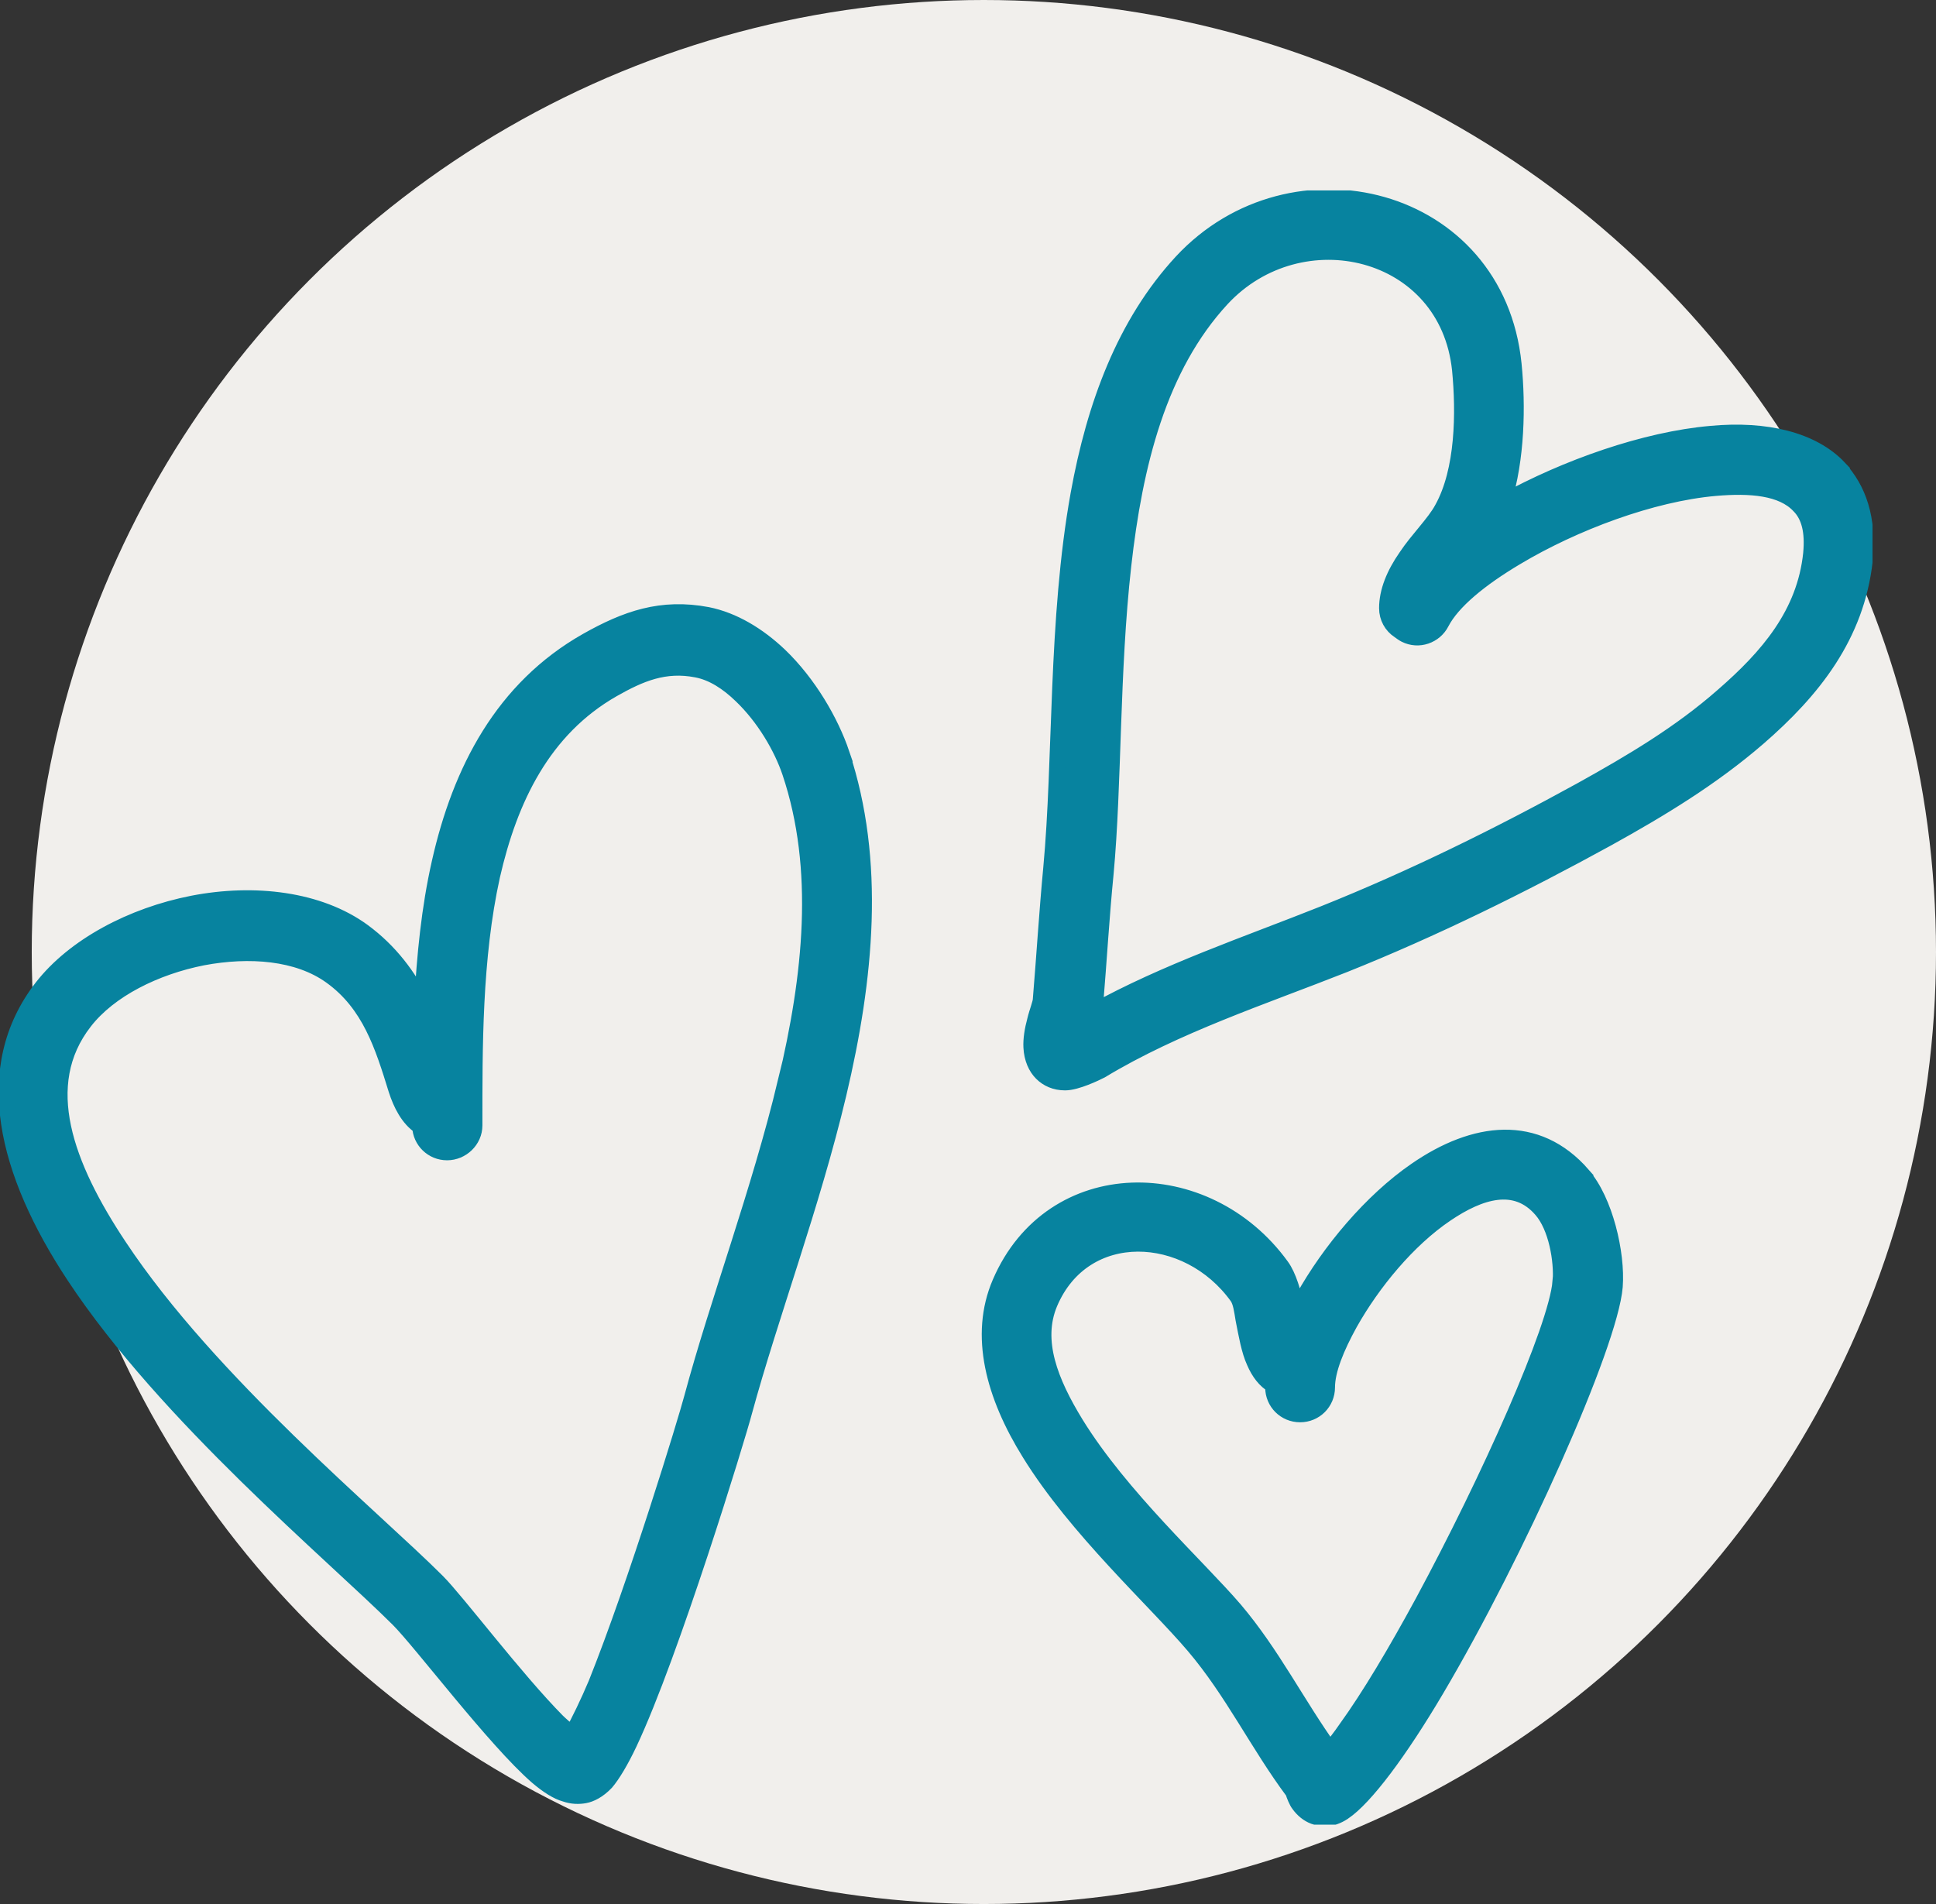
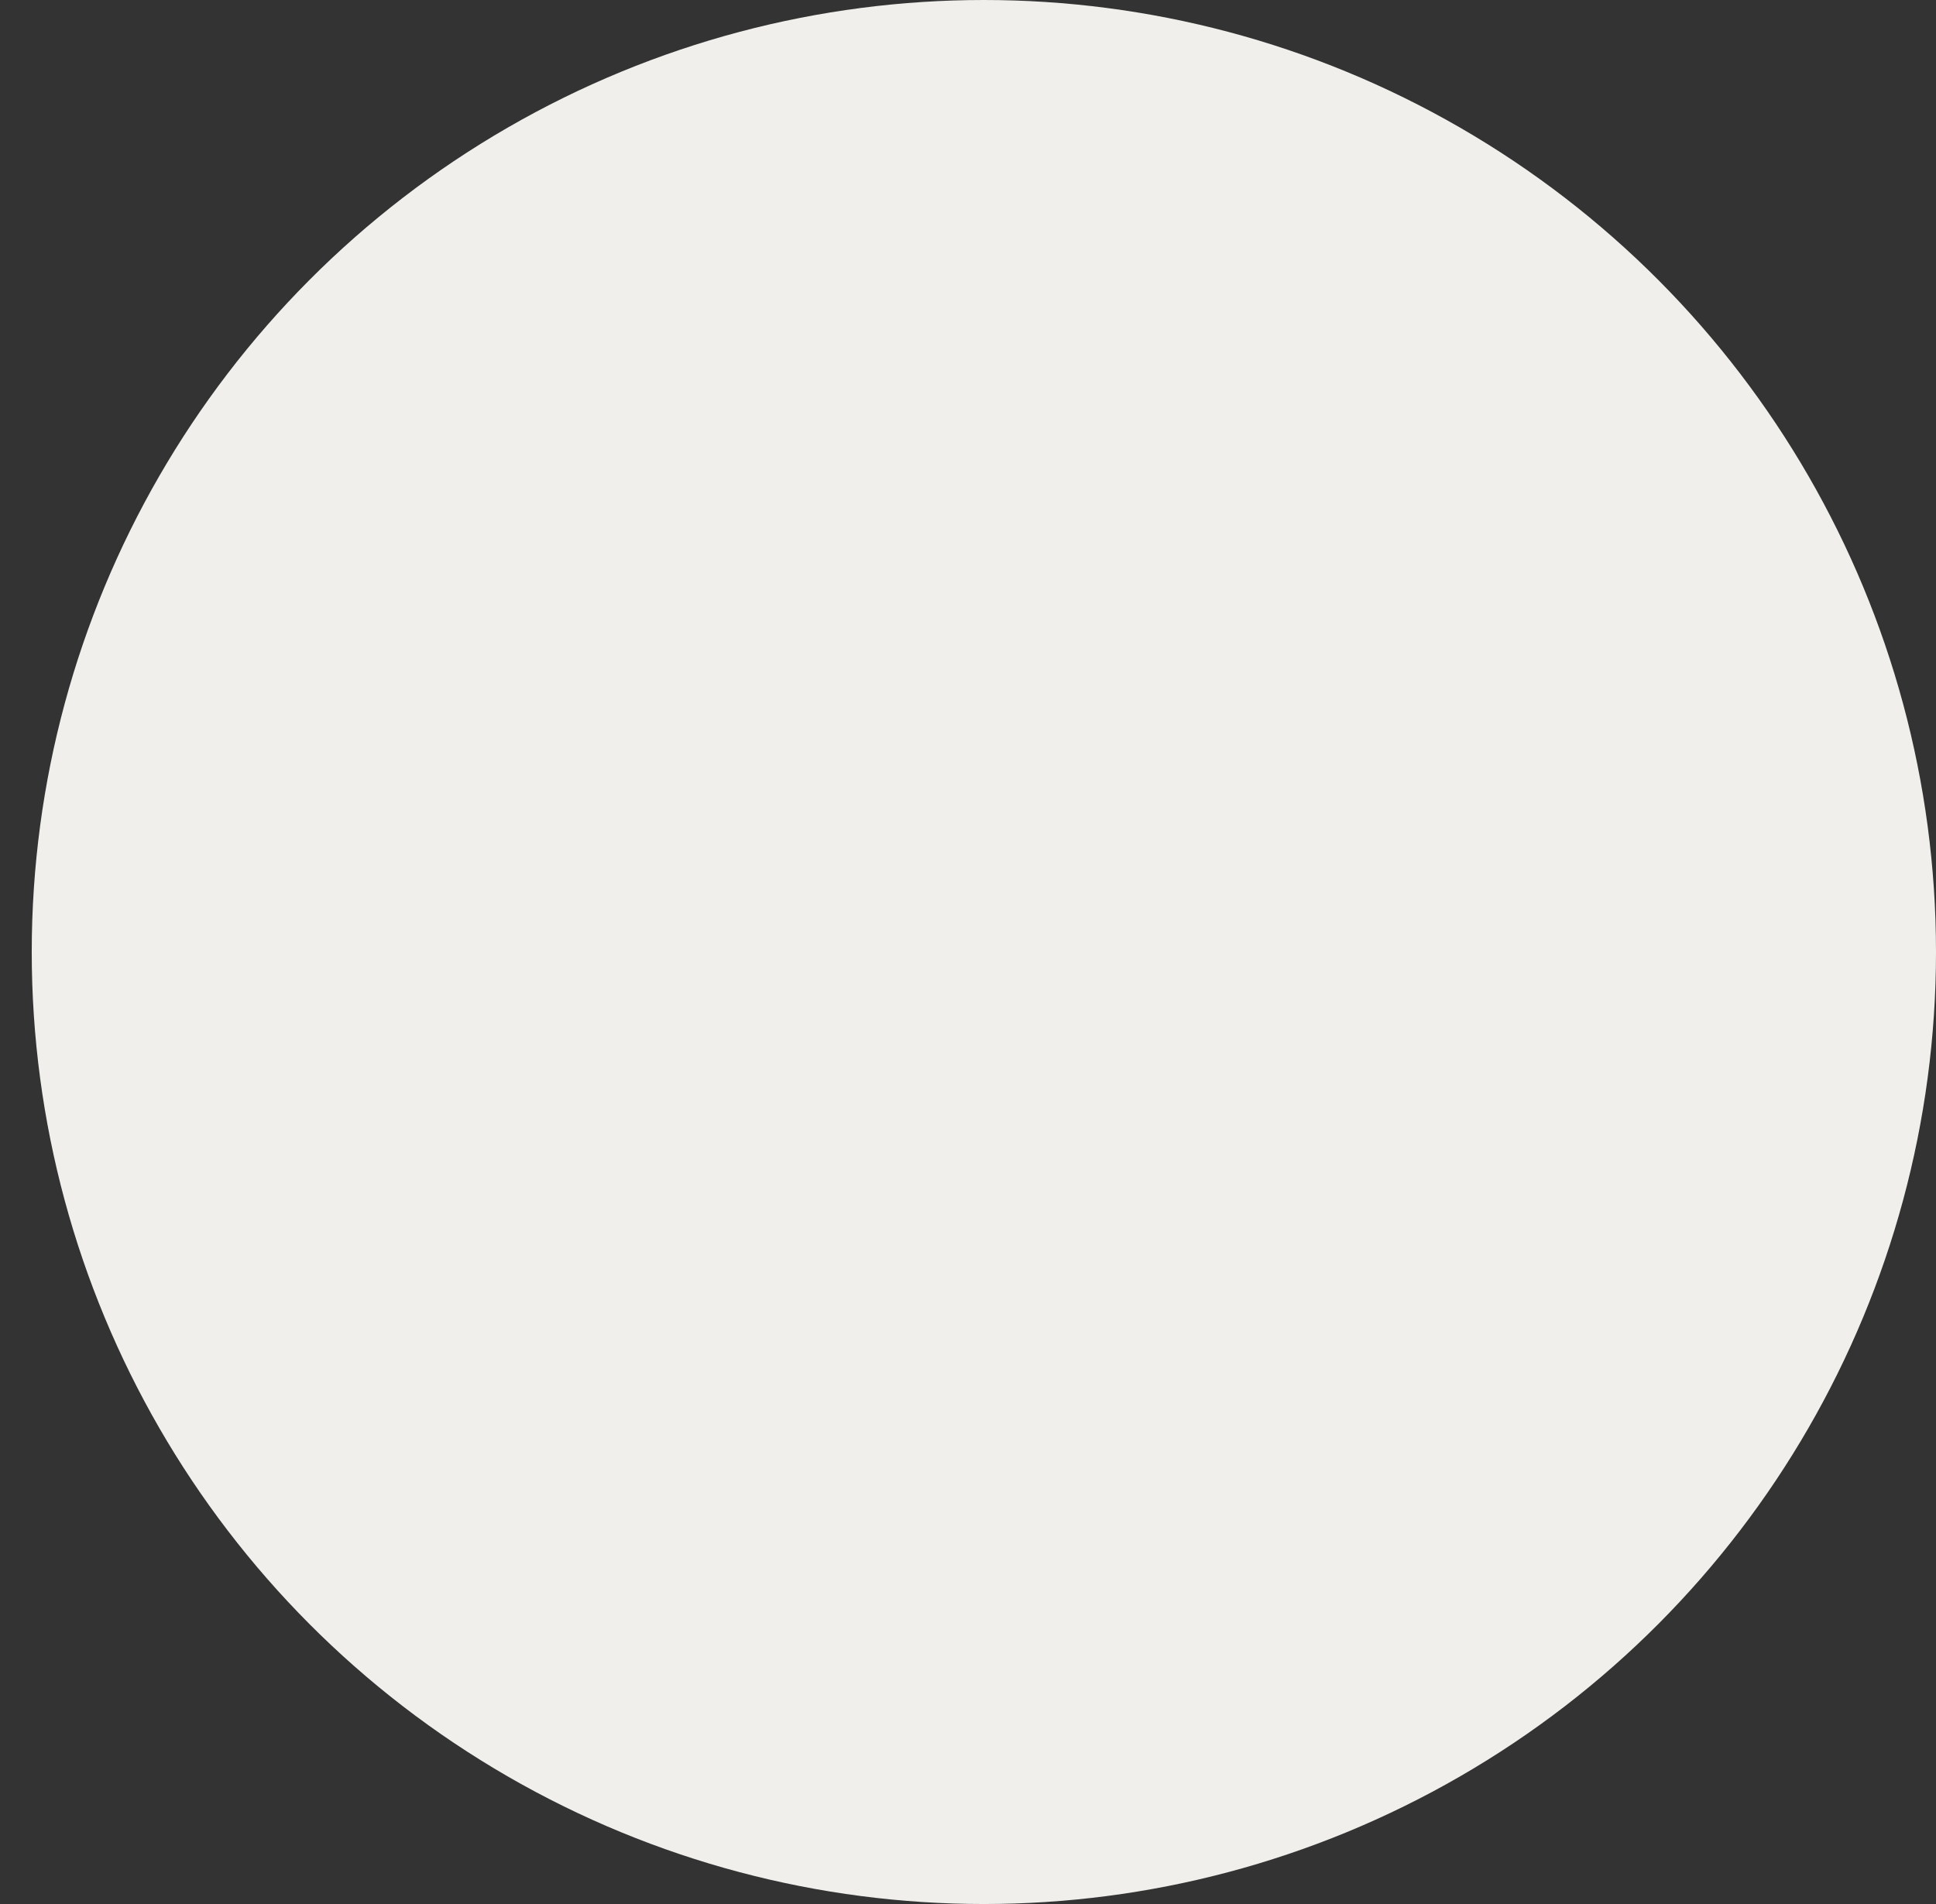
<svg xmlns="http://www.w3.org/2000/svg" width="122" height="120" viewBox="0 0 122 120" fill="none">
  <rect x="0" y="0" width="122" height="120" fill="#333333" stroke="none" />
  <circle cx="62" cy="60" r="60" fill="#F1EFEC" />
  <g clip-path="url(#clip0_401_2)">
-     <path d="M53.041 47.503C52.354 45.476 50.955 43.063 49.121 41.304C47.781 40.031 46.215 39.084 44.582 38.757C41.675 38.205 39.456 38.992 36.977 40.391C31.692 43.39 29.012 48.55 27.705 54.364C27.052 57.238 26.759 60.27 26.6 63.245C25.745 61.519 24.573 59.952 22.881 58.704C20.109 56.677 16.03 56.191 12.144 56.945C8.3 57.699 4.673 59.625 2.646 62.231C-1.298 67.324 0.368 73.884 4.673 80.41C10.486 89.223 20.988 97.944 25.109 102.057C26.541 103.489 31.215 109.689 33.853 111.976C34.54 112.562 35.126 112.922 35.612 113.056C36.064 113.216 36.491 113.216 36.851 113.149C37.211 113.082 37.697 112.855 38.191 112.336C38.577 111.884 39.104 111.029 39.657 109.856C42.303 104.243 46.483 90.563 46.902 88.963C48.568 82.856 51.173 75.97 52.84 68.95C54.565 61.669 55.285 54.264 53.032 47.503H53.041ZM49.515 68.17C47.848 75.124 45.243 82.01 43.61 88.083C43.25 89.457 40.084 99.837 37.572 106.103C37.077 107.284 36.458 108.558 36.039 109.303C35.746 109.044 35.386 108.742 35.126 108.491C32.454 105.785 28.794 100.918 27.555 99.678C23.543 95.657 13.224 87.17 7.512 78.558C4.12 73.465 2.228 68.371 5.326 64.392C6.893 62.365 9.799 60.932 12.772 60.346C15.712 59.793 18.777 60.019 20.863 61.527C23.308 63.286 24.129 65.934 24.975 68.673C25.268 69.586 25.729 70.499 26.474 70.994C26.508 71.907 27.253 72.627 28.174 72.627C29.096 72.627 29.9 71.873 29.9 70.927C29.9 66.093 29.866 60.388 31.014 55.194C32.119 50.36 34.213 45.953 38.618 43.44C40.344 42.46 41.885 41.807 43.903 42.2C44.917 42.393 45.863 43.013 46.709 43.834C48.15 45.208 49.255 47.101 49.783 48.668C51.835 54.775 51.114 61.527 49.523 68.187L49.515 68.17ZM99.742 74.051C96.835 70.717 92.916 71.211 89.231 73.758C86.425 75.685 83.778 78.852 82.12 81.826C81.986 82.06 81.86 82.311 81.726 82.546C81.5 81.465 81.199 80.418 80.746 79.798C76.014 73.272 66.282 73.272 63.024 80.845C61.592 84.171 62.63 87.958 64.883 91.585C67.823 96.352 72.815 100.884 75.227 103.724C77.672 106.597 79.272 109.957 81.492 112.931C81.559 113.157 81.718 113.551 81.852 113.718C82.112 114.078 82.438 114.338 82.798 114.472C83.259 114.631 83.879 114.732 84.658 114.213C86.031 113.299 88.217 110.359 90.495 106.505C95.554 97.952 101.458 84.766 101.76 81.08C101.919 78.994 101.14 75.66 99.733 74.06L99.742 74.051ZM98.335 80.778C98.075 83.752 93.829 93.252 89.658 100.985C87.957 104.118 86.291 106.924 84.825 108.952C84.465 109.479 84.105 109.932 83.812 110.292C81.751 107.418 80.16 104.218 77.806 101.445C75.487 98.74 70.629 94.333 67.79 89.725C66.19 87.112 65.143 84.506 66.156 82.119C68.309 77.059 74.833 77.352 77.974 81.725C78.2 82.052 78.267 82.605 78.359 83.157C78.552 84.138 78.719 85.118 79.046 85.83C79.339 86.517 79.733 87.011 80.227 87.304V87.438C80.227 88.385 80.981 89.139 81.927 89.139C82.874 89.139 83.627 88.385 83.627 87.438C83.627 86.358 84.214 84.925 85.06 83.392C86.492 80.845 88.711 78.139 91.132 76.506C93.251 75.073 95.504 74.353 97.137 76.246C98.083 77.327 98.443 79.446 98.343 80.787L98.335 80.778ZM115.889 29.492C114.231 27.733 111.291 27.012 107.824 27.339C103.678 27.699 98.686 29.459 94.733 31.645C95.587 28.906 95.646 25.58 95.386 22.966C94.306 12.226 81.416 9.026 74.465 16.507C70.872 20.394 68.979 25.546 67.966 31.126C66.533 39.059 66.885 47.872 66.24 54.733C65.981 57.472 65.813 60.245 65.587 62.96C65.587 63.219 65.361 63.739 65.227 64.3C65.059 64.92 64.967 65.506 64.992 66.001C65.026 66.713 65.285 67.274 65.646 67.634C66.006 67.995 66.5 68.221 67.12 68.221C67.832 68.221 69.046 67.634 69.373 67.467C74.071 64.627 79.557 62.834 84.683 60.807C90.328 58.553 95.939 55.78 101.291 52.84C104.649 50.98 107.882 49.02 110.789 46.507C114.248 43.507 116.986 40.073 117.514 35.314C117.774 32.642 117.087 30.807 115.881 29.5L115.889 29.492ZM114.13 34.879C113.737 38.699 111.392 41.405 108.577 43.851C105.872 46.23 102.832 48.031 99.666 49.79C94.448 52.664 88.963 55.37 83.41 57.59C78.577 59.517 73.451 61.242 68.92 63.755C68.954 63.563 68.987 63.362 69.021 63.27C69.247 60.564 69.406 57.782 69.674 55.077C70.202 49.397 70.034 42.376 70.788 35.649C71.5 29.291 73.007 23.15 76.986 18.836C81.944 13.483 91.215 15.636 92.003 23.309C92.262 25.99 92.229 29.643 90.889 32.056C90.403 32.969 89.323 34.016 88.611 35.096C87.857 36.177 87.405 37.283 87.405 38.33C87.405 38.916 87.698 39.436 88.159 39.737C88.293 39.83 88.418 39.93 88.552 39.997C89.398 40.425 90.411 40.064 90.83 39.243C91.517 37.911 93.276 36.47 95.529 35.13C99.18 32.944 104.08 31.109 108.092 30.757C110.311 30.564 112.305 30.723 113.377 31.871C114.03 32.525 114.256 33.53 114.13 34.87V34.879Z" fill="#07839F" stroke="#07839F" stroke-miterlimit="10" />
-   </g>
+     </g>
  <defs>
    <clipPath id="clip0_401_2">
      <rect width="118" height="103" fill="white" transform="translate(0 12)" />
    </clipPath>
  </defs>
</svg>